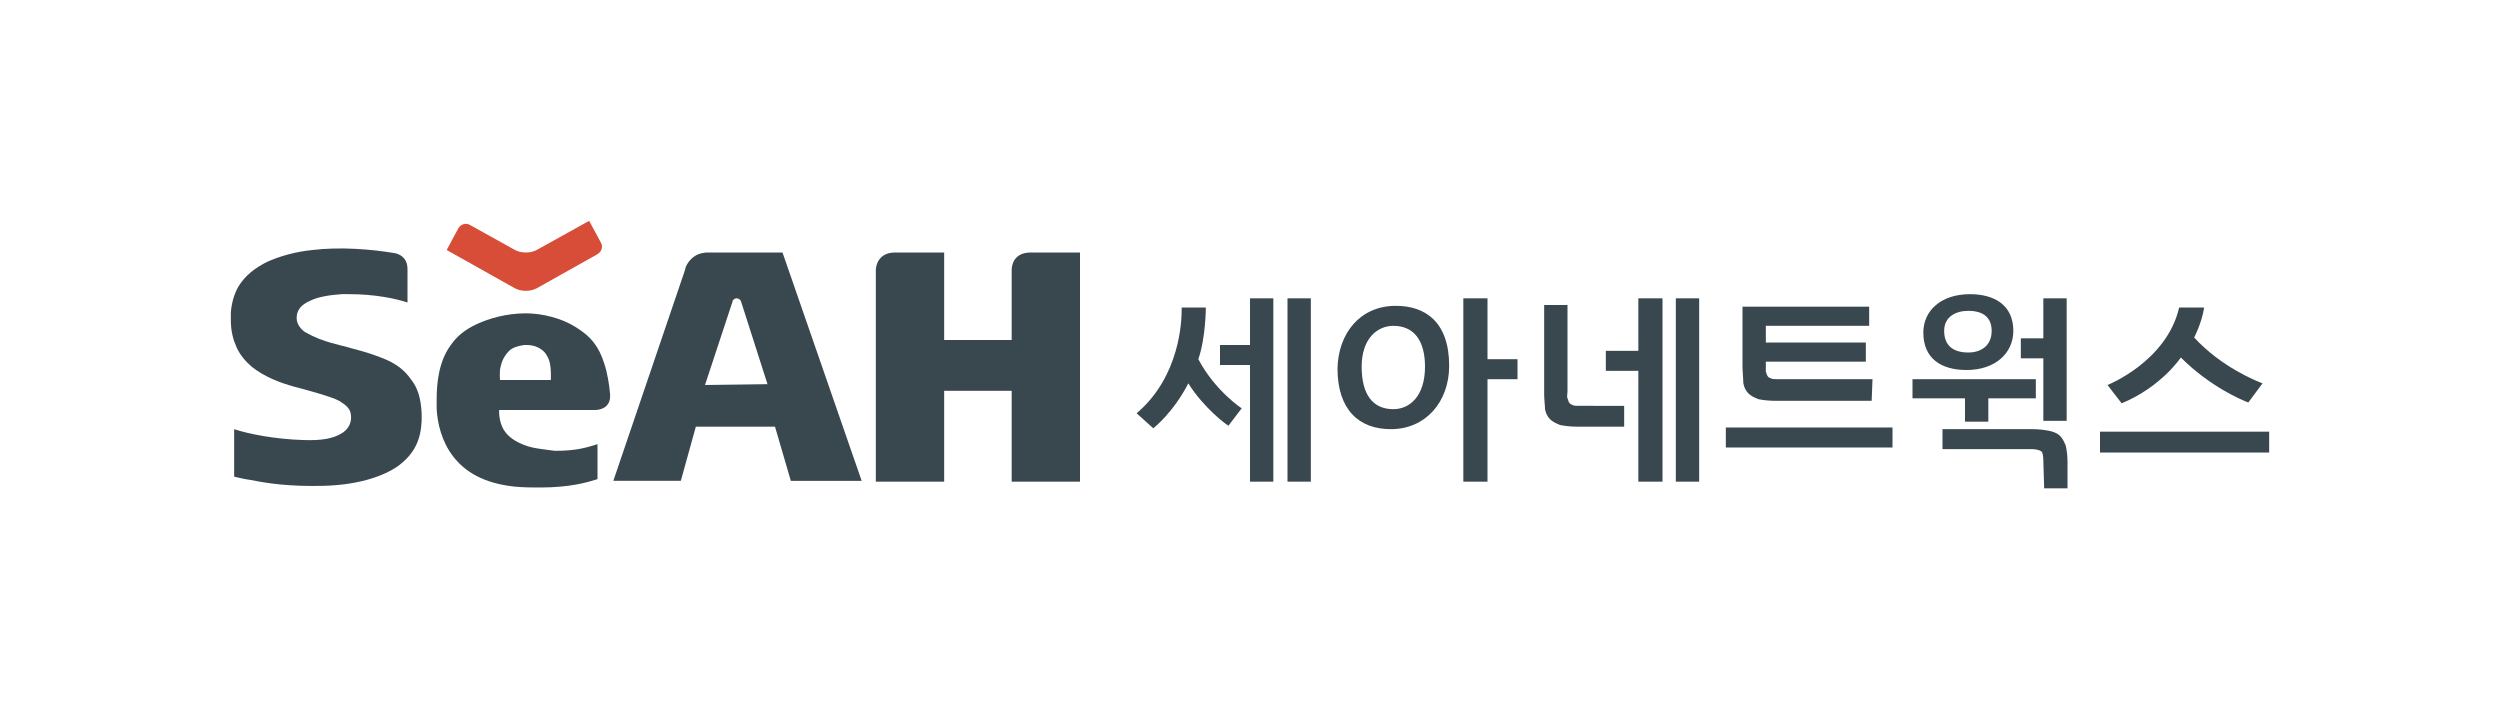
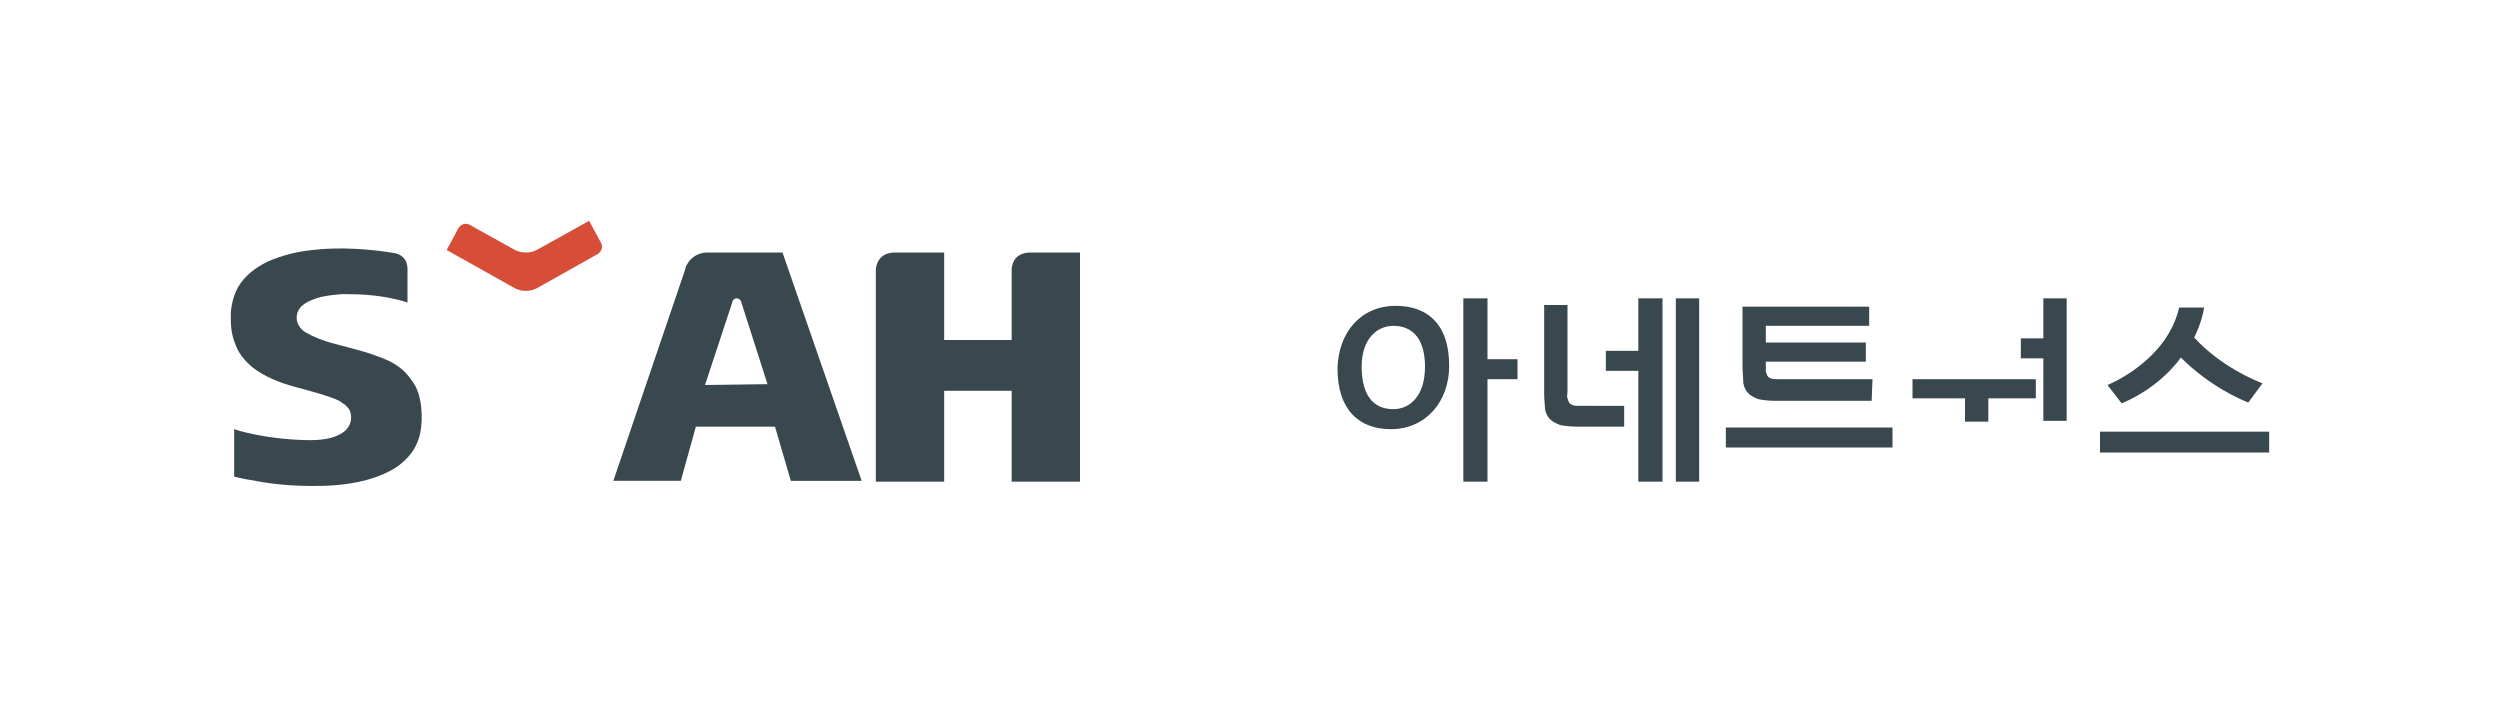
<svg xmlns="http://www.w3.org/2000/svg" version="1.1" id="레이어_1" x="0px" y="0px" width="300px" height="85px" viewBox="0 0 300 85" style="enable-background:new 0 0 300 85;" xml:space="preserve">
  <style type="text/css">
	.st0{fill:#39474F;}
	.st1{fill:#D84D37;}
</style>
  <g id="b">
    <g id="c">
      <g>
        <g>
          <path class="st0" d="M49.3,45.5c-0.7-1-1.7-1.9-3.6-2.6c-1.3-0.5-2-0.7-3.5-1.1c-1.3-0.4-3.4-0.7-5.5-1.9      c-0.4-0.2-1.1-0.9-1.1-1.7c0-0.4,0-1.4,1.6-2.1c1-0.5,2.4-0.7,3.8-0.8c0.3,0,0.6,0,0.9,0c3,0,5.5,0.5,7,1v-4      c0-1.5-1.1-1.8-1.4-1.9c-2.9-0.5-6.7-0.8-10-0.4c-2,0.2-3.8,0.7-5.4,1.4c-1.6,0.8-2.7,1.7-3.5,3c-0.5,0.9-0.8,1.9-0.9,3.1      c0,0.3,0,0.6,0,0.9c0,1.4,0.3,2.4,0.7,3.3c0.4,0.9,1.1,1.7,1.8,2.3c1.5,1.2,3.3,1.9,5.1,2.4c1.5,0.4,4.5,1.2,5.4,1.7      c0.8,0.5,1.3,0.9,1.4,1.6c0.2,1.3-0.6,2-1.1,2.3c-1,0.6-2.3,0.9-4.7,0.8c-3.2-0.1-6.4-0.7-8.2-1.3v5.7c0.5,0.1,1.2,0.3,2,0.4      c2,0.4,4.6,0.8,8.7,0.7c3.9-0.1,7-1,9-2.4c2-1.5,2.7-3.2,2.8-5.4c0-0.3,0-0.6,0-0.9C50.5,47.7,50.1,46.5,49.3,45.5L49.3,45.5z" />
-           <path class="st0" d="M62.9,53.4c-1-0.4-1.9-0.9-2.5-1.9c-0.6-1.1-0.5-2.3-0.5-2.3h11.5c0.5,0,2-0.2,1.8-2      c-0.1-1.1-0.3-2.4-0.7-3.6c-0.6-1.9-1.5-3.2-3.5-4.4c-1.6-1-3.9-1.6-5.9-1.6c-2.3,0-4.4,0.6-5.9,1.3c-1.5,0.7-2.4,1.5-3.1,2.5      c-1.4,1.9-1.7,4.4-1.7,6.5c0,0.4,0,0.8,0,1.2c0.1,1.7,0.6,3.9,2,5.7s3.6,3.2,7.4,3.6c1.1,0.1,2.1,0.1,3,0.1c3.6,0,5.6-0.6,6.9-1      v-4.2c-1.3,0.4-2.5,0.8-5.1,0.8C65.1,53.9,63.9,53.8,62.9,53.4L62.9,53.4z M60.1,43.9c0.1-0.5,0.4-1.2,1-1.8      c0.4-0.4,1.1-0.6,1.8-0.7c0.1,0,0.2,0,0.3,0c0.7,0,1.3,0.2,1.7,0.5c0.5,0.3,0.7,0.7,0.9,1.1c0.4,0.8,0.3,2.6,0.3,2.6H60      C60,45.6,59.9,44.5,60.1,43.9L60.1,43.9z" />
          <path class="st0" d="M93.9,30.3h-8.8c0,0-0.1,0-0.1,0h-0.2c-1.6,0.1-2.2,1.1-2.5,1.7l-0.1,0.4l0,0l-8.6,25.3h8.1l1.8-6.5H93      l1.9,6.5h8.5L93.9,30.3z M84.6,46.2l3.3-10l0,0v-0.1c0.1-0.1,0.2-0.3,0.5-0.3c0.3,0,0.4,0.2,0.5,0.3l3.2,10L84.6,46.2L84.6,46.2      z" />
          <path class="st0" d="M123.7,30.3c-2.1,0-2.3,1.6-2.3,2.1v8.4h-8.1V30.3h-5.9c-2,0-2.3,1.6-2.3,2.1v25.4h8.2V46.9h8.1v10.9h8.2      V30.3H123.7z" />
          <path class="st1" d="M53.6,30l8.2,4.6c0.4,0.2,0.8,0.3,1.3,0.3c0.5,0,0.9-0.1,1.3-0.3l0,0l7.3-4.1c0.5-0.3,0.7-0.9,0.4-1.4      l-1.4-2.6L64.4,30l0,0c-0.4,0.2-0.8,0.3-1.3,0.3c-0.5,0-0.9-0.1-1.3-0.3l-5.4-3c-0.5-0.3-1.1-0.1-1.4,0.4L53.6,30L53.6,30z" />
        </g>
        <g>
          <g>
            <polygon class="st0" points="196.6,42.1 192.7,42.1 192.7,44.5 196.6,44.5 196.6,57.8 199.5,57.8 199.5,35.8 196.6,35.8             " />
            <rect x="201.1" y="35.8" class="st0" width="2.8" height="22" />
          </g>
          <path class="st0" d="M178.5,43.1v-7.3h-2.9v22h2.9V45.5h3.6v-2.4C182.1,43.1,178.5,43.1,178.5,43.1z M167.5,36.7      c-4.3,0-6.9,3.3-7,7.5c0,5,2.6,7.3,6.4,7.3c4.2,0,7-3.3,7-7.6C173.9,38.7,171.1,36.7,167.5,36.7L167.5,36.7z M167.2,49.1      c-2.5,0-3.8-1.8-3.8-5.1c0-3.4,1.9-4.9,3.8-4.9c2.5,0,3.8,1.8,3.8,4.9C171,47.5,169.2,49.1,167.2,49.1L167.2,49.1z" />
-           <path class="st0" d="M150,41.4h-3.6v2.4h3.6v14h2.8v-22H150V41.4L150,41.4z M154.5,35.8v22h2.8V35.8L154.5,35.8L154.5,35.8z       M143.8,43.1c0.9-2.6,0.9-6.2,0.9-6.2h-2.9v0.3c0,1.3-0.2,7.9-5.3,12.3l-0.1,0.1l2,1.8l0.1-0.1c0,0,2.3-1.8,4.1-5.3      c1.8,2.9,4.6,5,4.7,5l0.1,0.1L149,49C149,49,145.8,46.9,143.8,43.1L143.8,43.1z" />
          <path class="st0" d="M189.4,48.7c-0.3,0-0.5,0-0.7-0.1c-0.2-0.1-0.3-0.1-0.4-0.3c-0.1-0.1-0.1-0.3-0.2-0.5s0-0.5,0-0.9V36.6      h-2.8v10.7c0,0.7,0.1,1.3,0.1,1.8c0.1,0.5,0.3,0.9,0.6,1.2c0.3,0.3,0.7,0.5,1.2,0.7c0.5,0.1,1.2,0.2,2.1,0.2h5.6v-2.5      L189.4,48.7L189.4,48.7z" />
          <path class="st0" d="M224.7,45.5h-11.5c-0.3,0-0.5,0-0.7-0.1c-0.2-0.1-0.3-0.1-0.4-0.3c-0.1-0.1-0.1-0.3-0.2-0.5      c0-0.2,0-0.8,0-1.1v-0.1h12v-2.3h-12v-2h12.4v-2.3h-15.2v7.1c0,0.7,0.1,1.6,0.1,2.1c0.1,0.5,0.3,0.9,0.6,1.2      c0.3,0.3,0.7,0.5,1.2,0.7c0.5,0.1,1.2,0.2,2.1,0.2h11.5L224.7,45.5L224.7,45.5z" />
          <rect x="207.1" y="51.3" class="st0" width="20" height="2.4" />
        </g>
        <g>
-           <path class="st0" d="M236.4,35.3c-3.5,0-5.6,2-5.6,4.6c0,3.1,2.1,4.5,5.2,4.5c3.4,0,5.6-2,5.6-4.7      C241.6,36.6,239.3,35.3,236.4,35.3L236.4,35.3z M236.2,42.3c-1.9,0-2.9-0.9-2.9-2.6c0-1.7,1.4-2.4,2.9-2.4      c1.9,0,2.8,0.9,2.8,2.4C239,41.5,237.7,42.3,236.2,42.3L236.2,42.3z" />
-           <path class="st0" d="M245.2,55.3c0-0.6-0.1-1-0.2-1.1s-0.5-0.3-1.1-0.3h-10.8v-2.4h10.8c0.8,0,1.5,0.1,2,0.2      c0.5,0.1,1,0.3,1.3,0.6c0.3,0.3,0.5,0.7,0.7,1.2c0.1,0.5,0.2,1.1,0.2,1.9v3.2h-2.8L245.2,55.3L245.2,55.3z" />
          <path class="st0" d="M244.3,45.5v2.3h-5.7v2.8h-2.8v-2.8h-6.3v-2.3C229.4,45.5,244.3,45.5,244.3,45.5z" />
          <polygon class="st0" points="242.5,40.6 242.5,43 245.2,43 245.2,50.5 248,50.5 248,35.8 245.2,35.8 245.2,40.6     " />
        </g>
        <g>
          <path class="st0" d="M252,51.8v2.5h20.3v-2.5C272.3,51.8,252,51.8,252,51.8z" />
          <path class="st0" d="M271.5,46c-0.8-0.3-5-2-8.2-5.5c0,0,0.9-1.7,1.2-3.6h-3c-1.5,6.5-8.6,9.3-8.6,9.3l1.7,2.2      c4.8-2,7.1-5.5,7.1-5.5c3.5,3.5,7.3,5.1,8.1,5.4L271.5,46L271.5,46z" />
        </g>
      </g>
    </g>
  </g>
</svg>